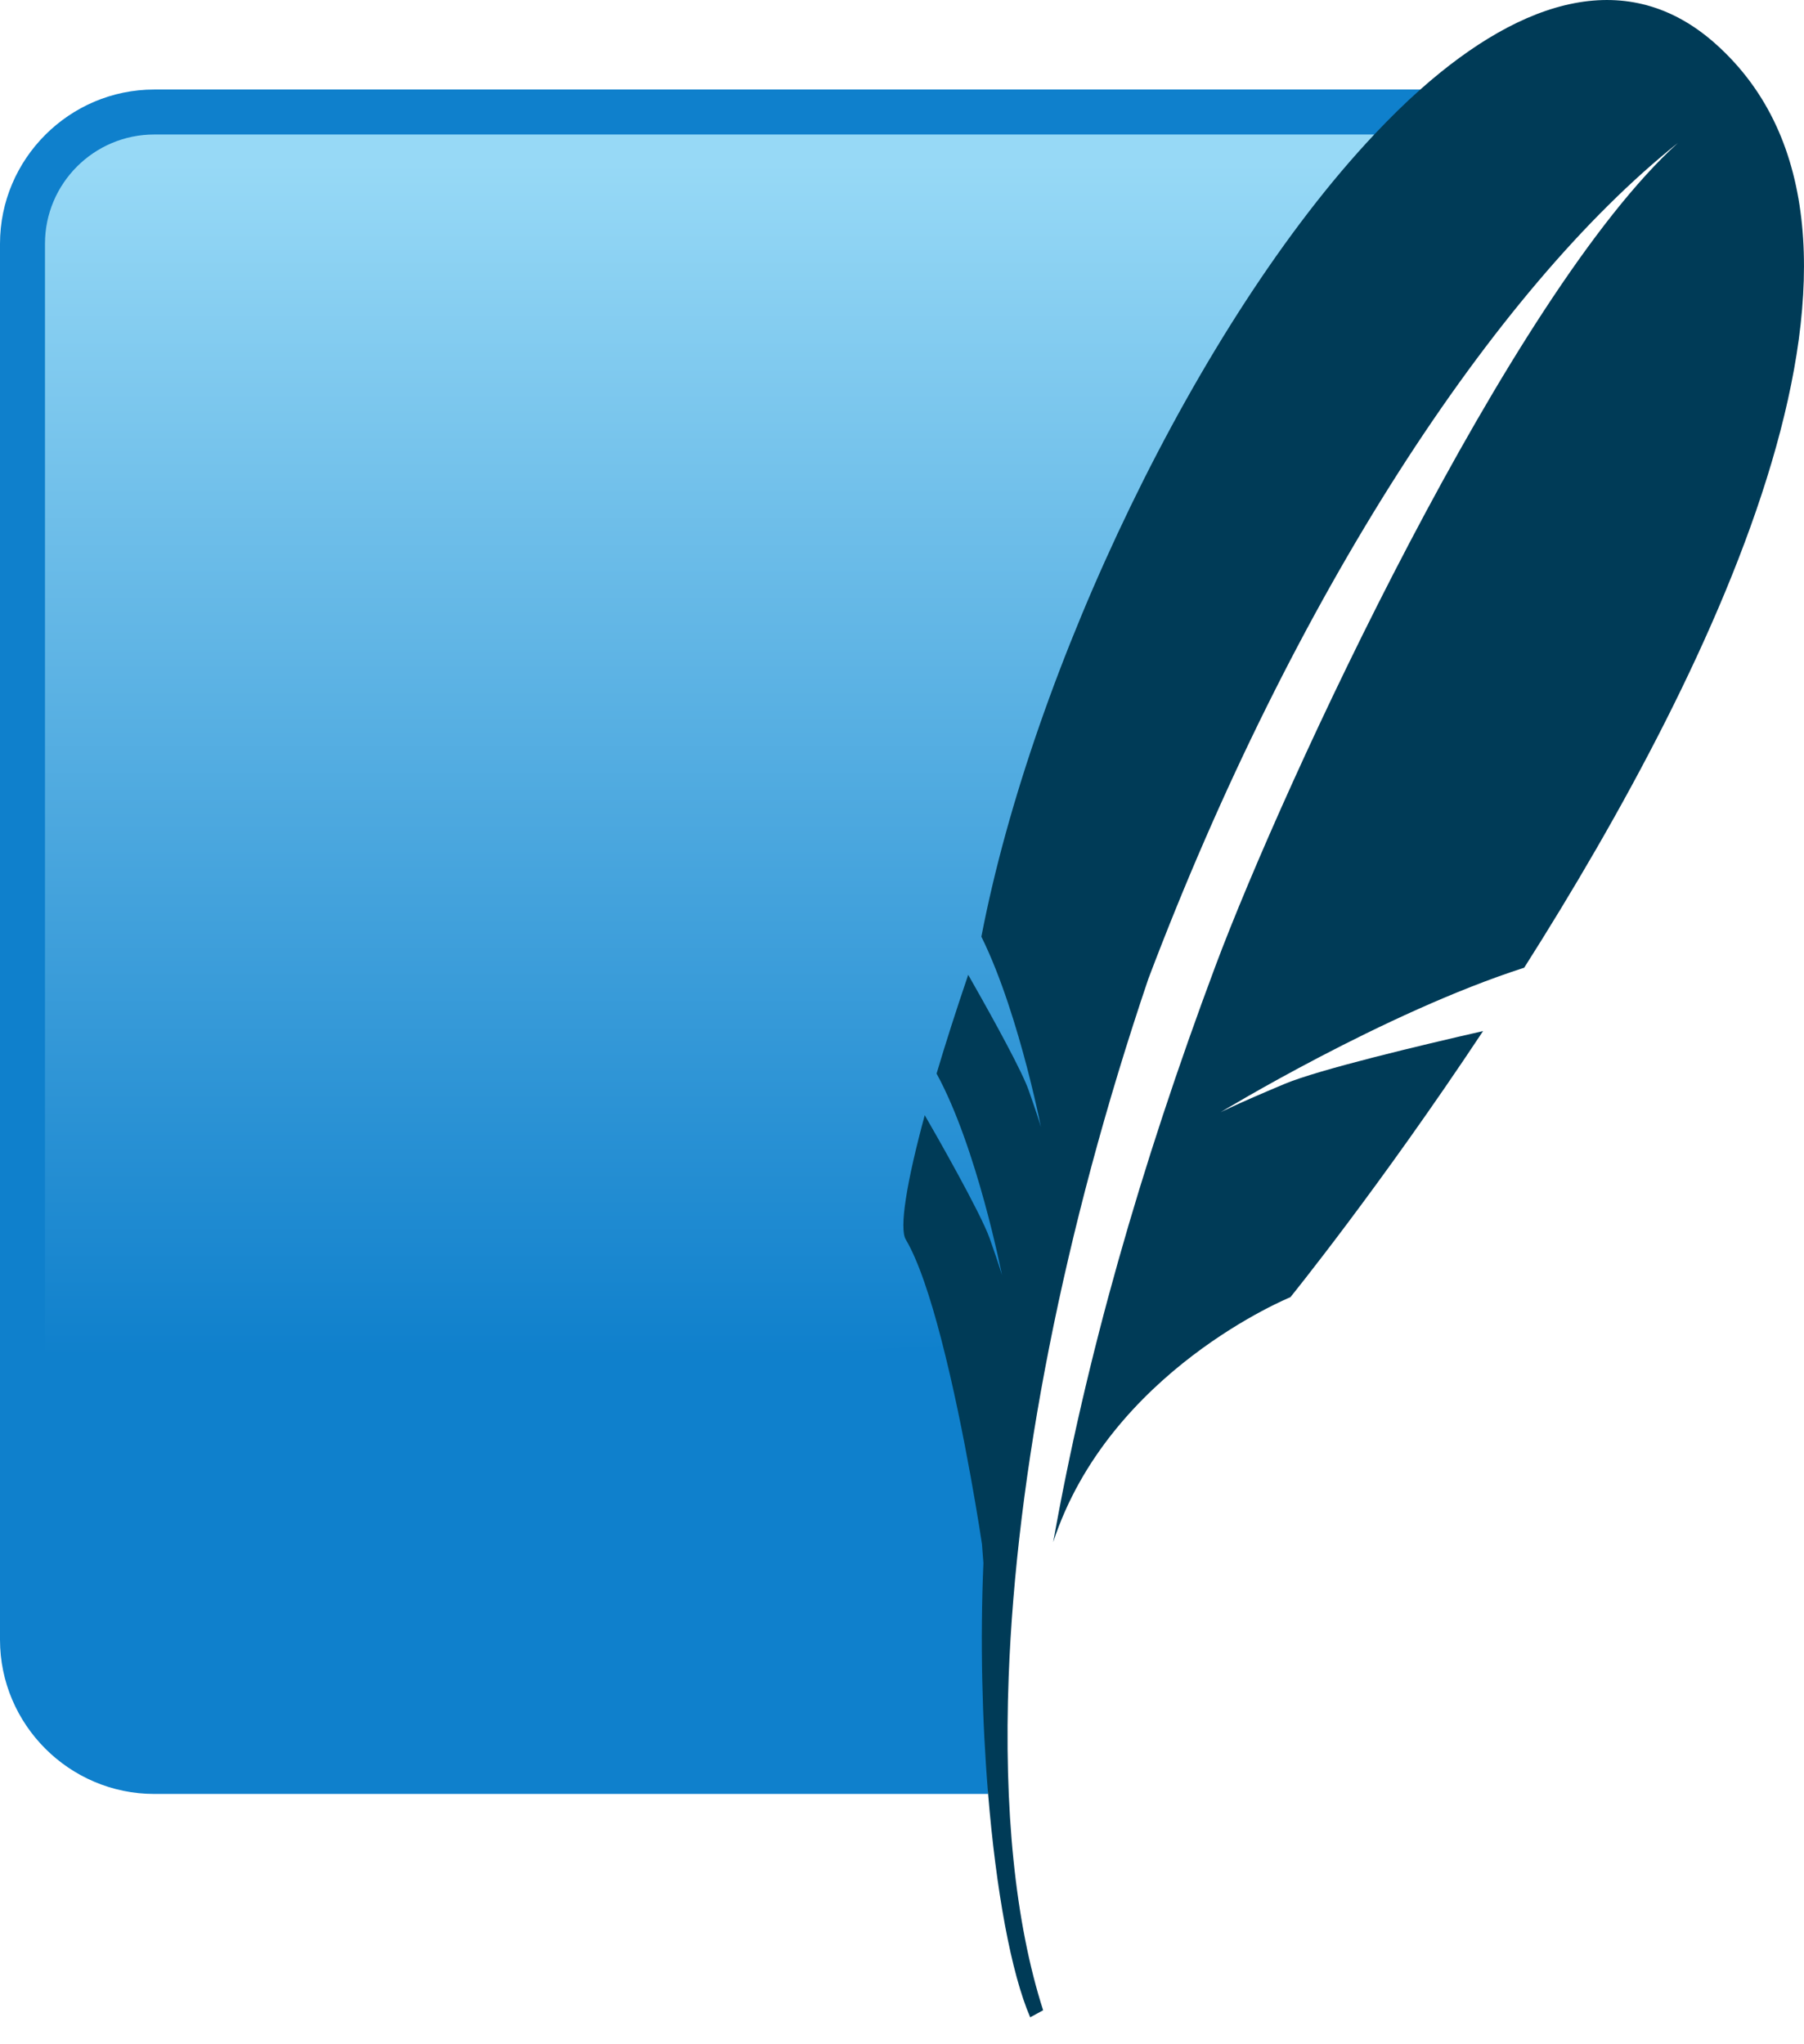
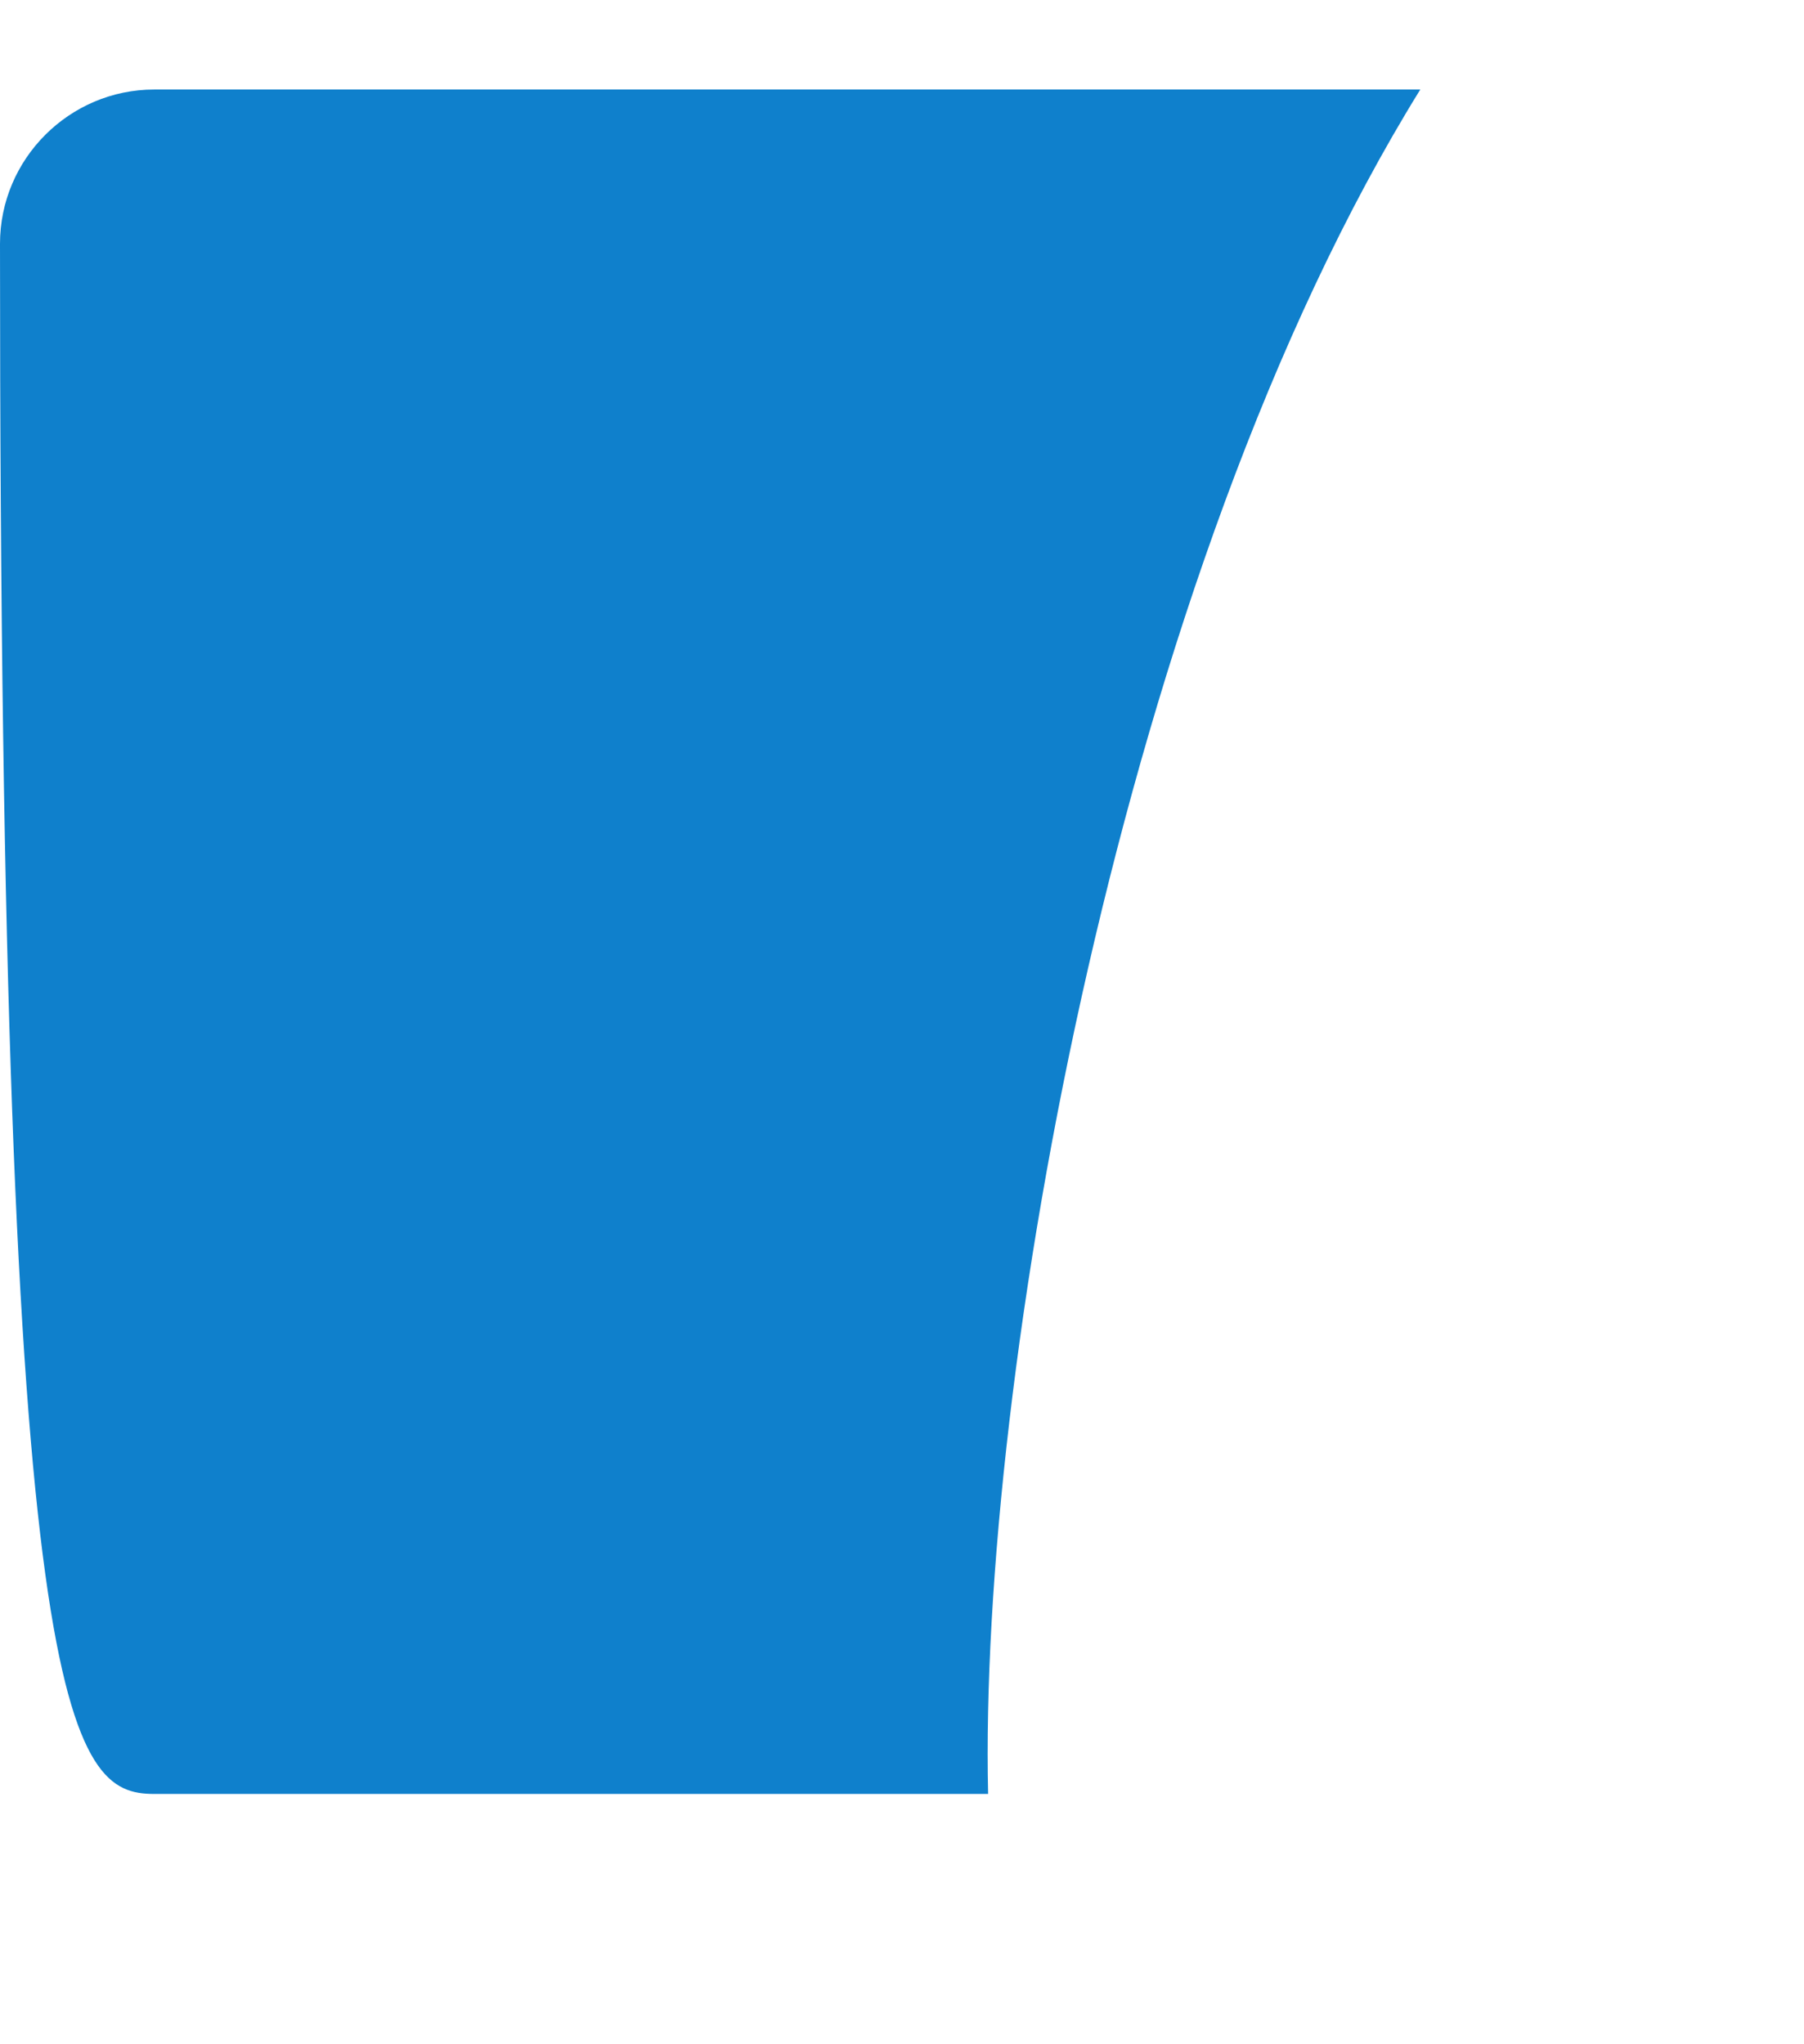
<svg xmlns="http://www.w3.org/2000/svg" width="30" height="34" viewBox="0 0 30 34" fill="none">
-   <path d="M23.619 1.489H2.565C1.154 1.489 0 2.643 0 4.054V27.272C0 28.683 1.154 29.837 2.565 29.837H16.432C16.274 22.938 18.63 9.549 23.619 1.489Z" fill="#0F80CC" />
-   <path d="M22.854 2.237H2.565C1.563 2.237 0.748 3.052 0.748 4.054V25.578C5.343 23.814 12.239 22.293 17.008 22.362C17.966 17.352 20.782 7.532 22.854 2.237V2.237Z" fill="url(#paint0_linear_792_93)" />
-   <path d="M28.529 0.729C27.088 -0.557 25.342 -0.04 23.619 1.489C23.363 1.716 23.108 1.968 22.854 2.237C19.906 5.364 17.17 11.156 16.32 15.579C16.652 16.251 16.91 17.108 17.081 17.762C17.124 17.93 17.164 18.088 17.195 18.222C17.27 18.539 17.31 18.745 17.31 18.745C17.31 18.745 17.284 18.645 17.175 18.331C17.155 18.27 17.132 18.204 17.104 18.127C17.093 18.095 17.077 18.056 17.059 18.014C16.867 17.567 16.335 16.624 16.101 16.213C15.9 16.804 15.723 17.356 15.575 17.856C16.251 19.093 16.663 21.211 16.663 21.211C16.663 21.211 16.627 21.074 16.457 20.595C16.307 20.171 15.556 18.855 15.378 18.548C15.074 19.671 14.953 20.429 15.062 20.614C15.274 20.972 15.475 21.589 15.652 22.272C16.052 23.809 16.33 25.682 16.33 25.682C16.33 25.682 16.339 25.806 16.354 25.997C16.299 27.288 16.332 28.627 16.432 29.837C16.564 31.439 16.814 32.816 17.132 33.552L17.347 33.435C16.881 31.983 16.691 30.082 16.774 27.888C16.9 24.536 17.671 20.493 19.097 16.279C21.505 9.918 24.846 4.814 27.904 2.377C25.117 4.894 21.345 13.042 20.215 16.06C18.951 19.439 18.055 22.609 17.515 25.647C18.447 22.799 21.459 21.575 21.459 21.575C21.459 21.575 22.937 19.753 24.663 17.149C23.629 17.385 21.931 17.789 21.362 18.028C20.523 18.38 20.297 18.5 20.297 18.5C20.297 18.5 23.015 16.845 25.347 16.095C28.554 11.044 32.048 3.868 28.529 0.729" fill="#003B57" />
+   <path d="M23.619 1.489H2.565C1.154 1.489 0 2.643 0 4.054C0 28.683 1.154 29.837 2.565 29.837H16.432C16.274 22.938 18.63 9.549 23.619 1.489Z" fill="#0F80CC" />
  <defs>
    <linearGradient id="paint0_linear_792_93" x1="13.494" y1="2.715" x2="13.494" y2="24.28" gradientUnits="userSpaceOnUse">
      <stop stop-color="#97D9F6" />
      <stop offset="0.92" stop-color="#0F80CC" />
      <stop offset="1" stop-color="#0F80CC" />
    </linearGradient>
  </defs>
</svg>